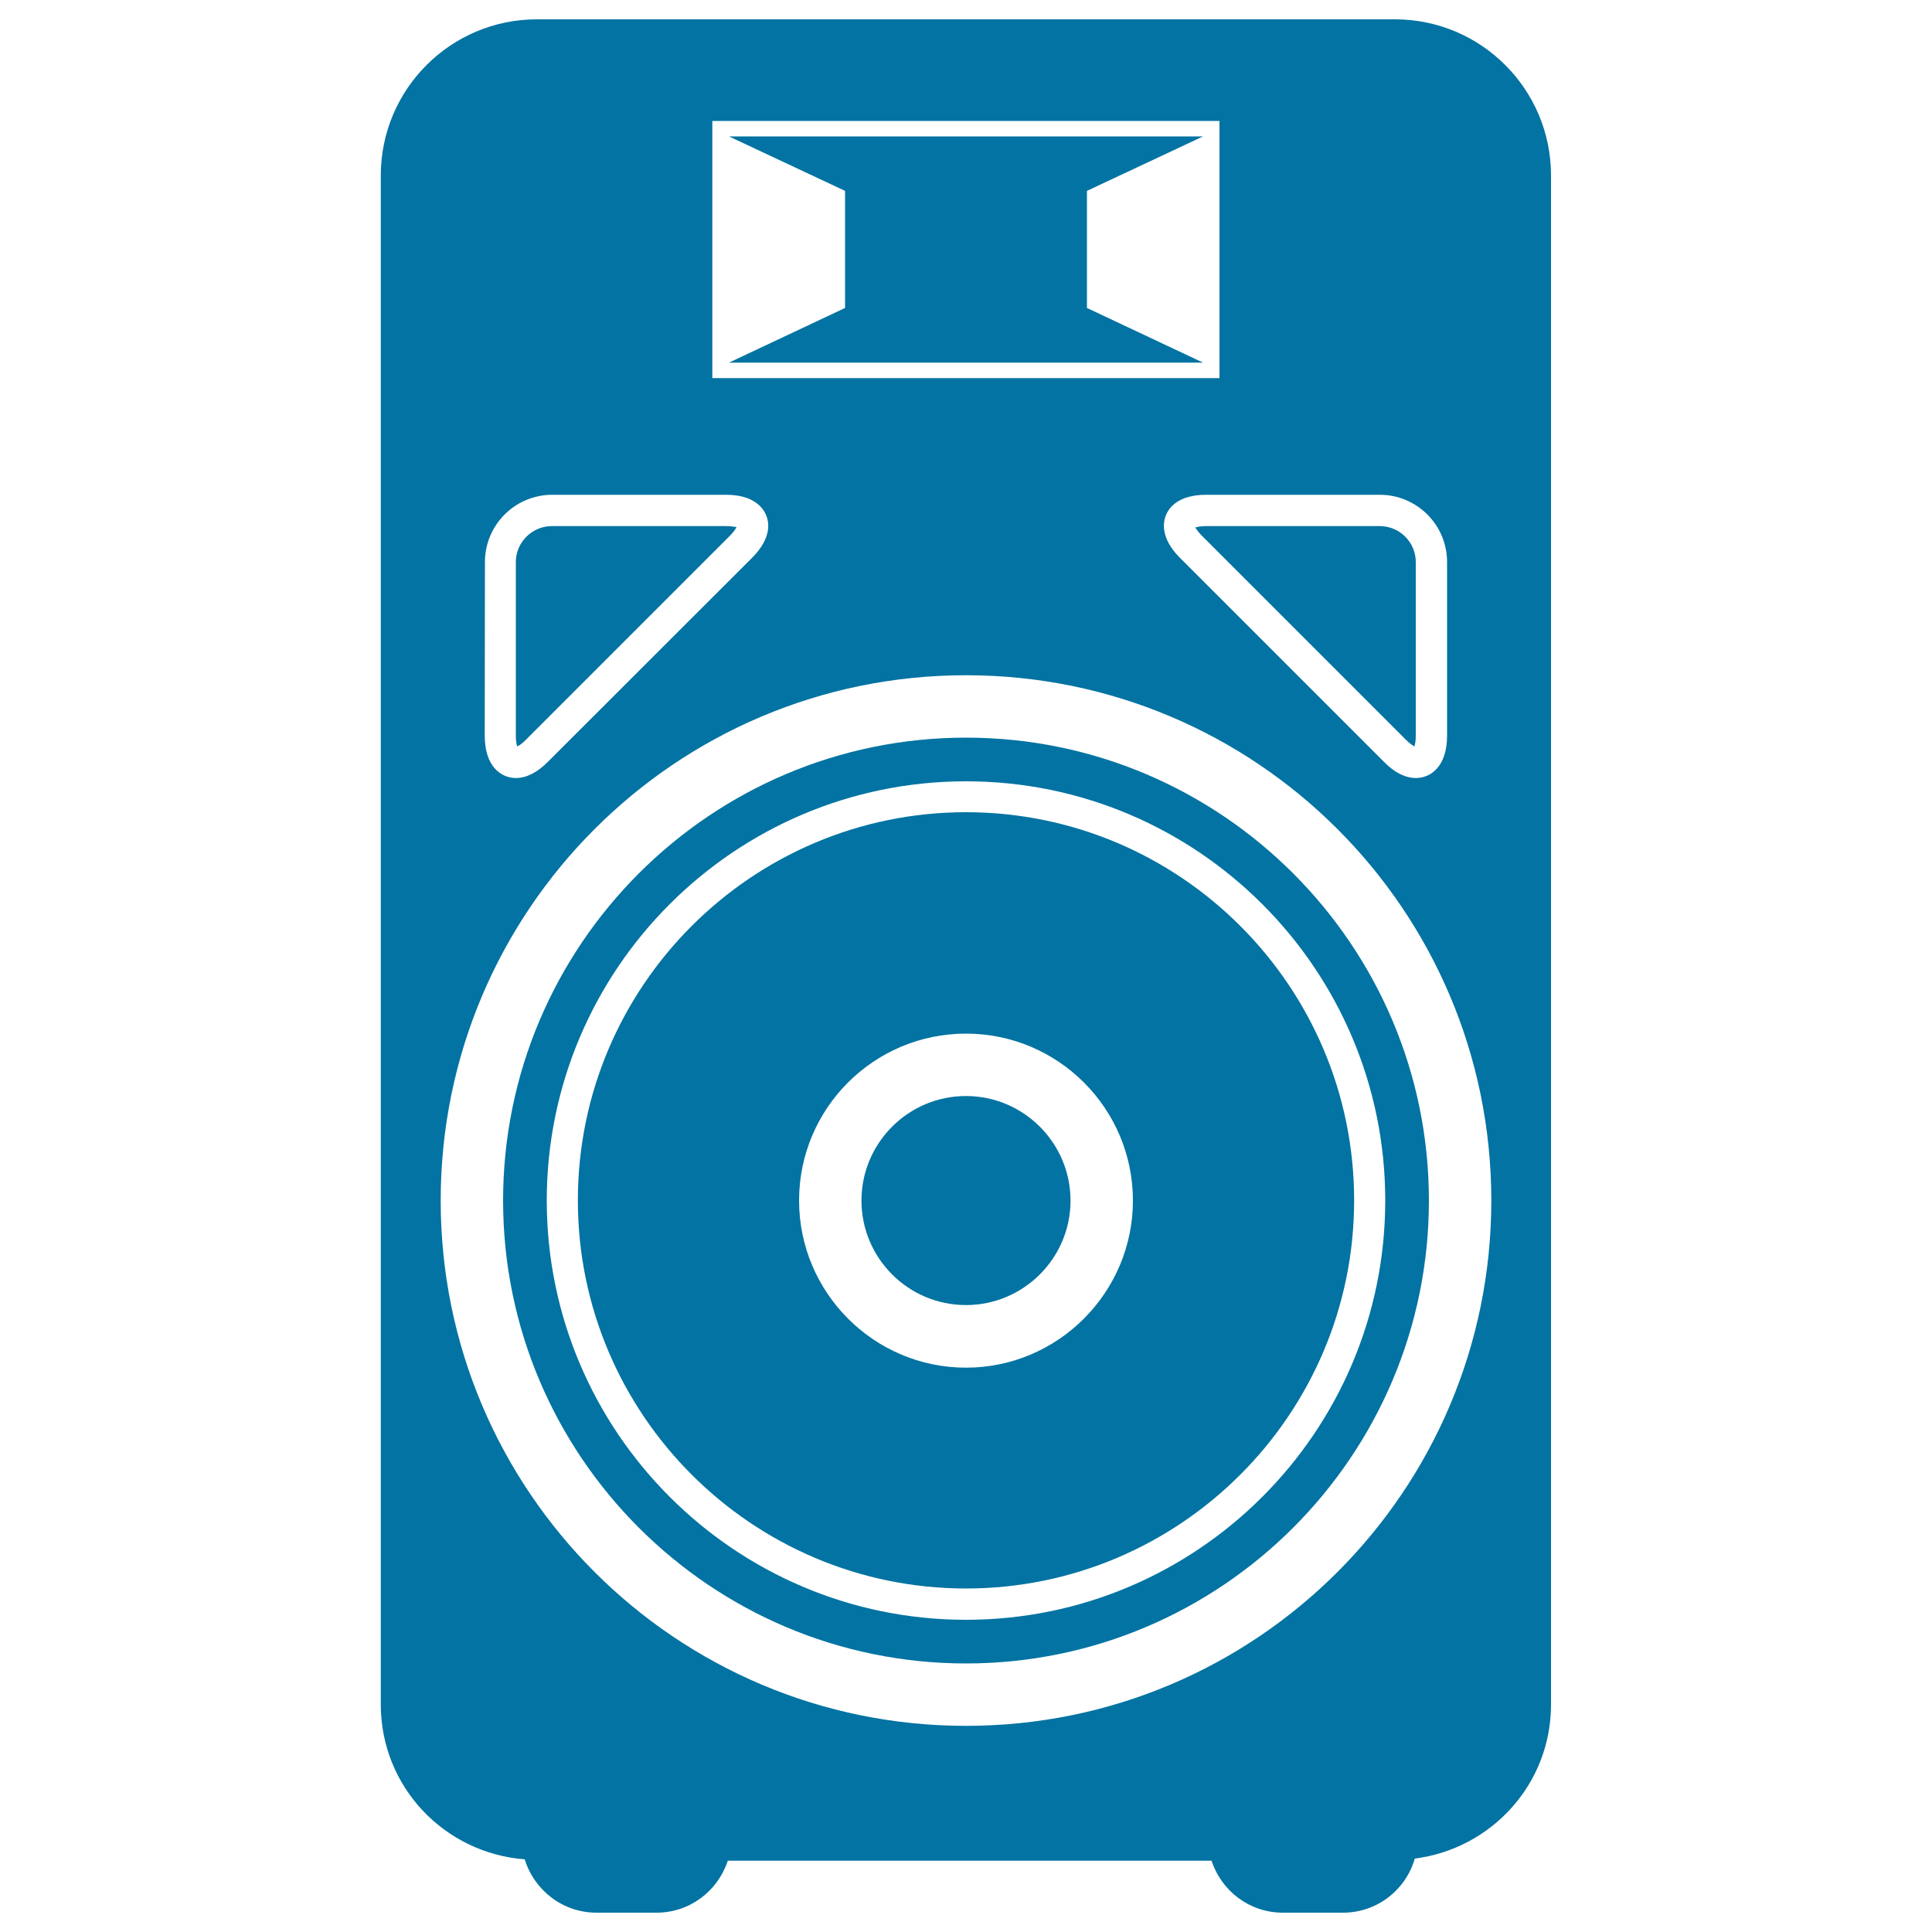
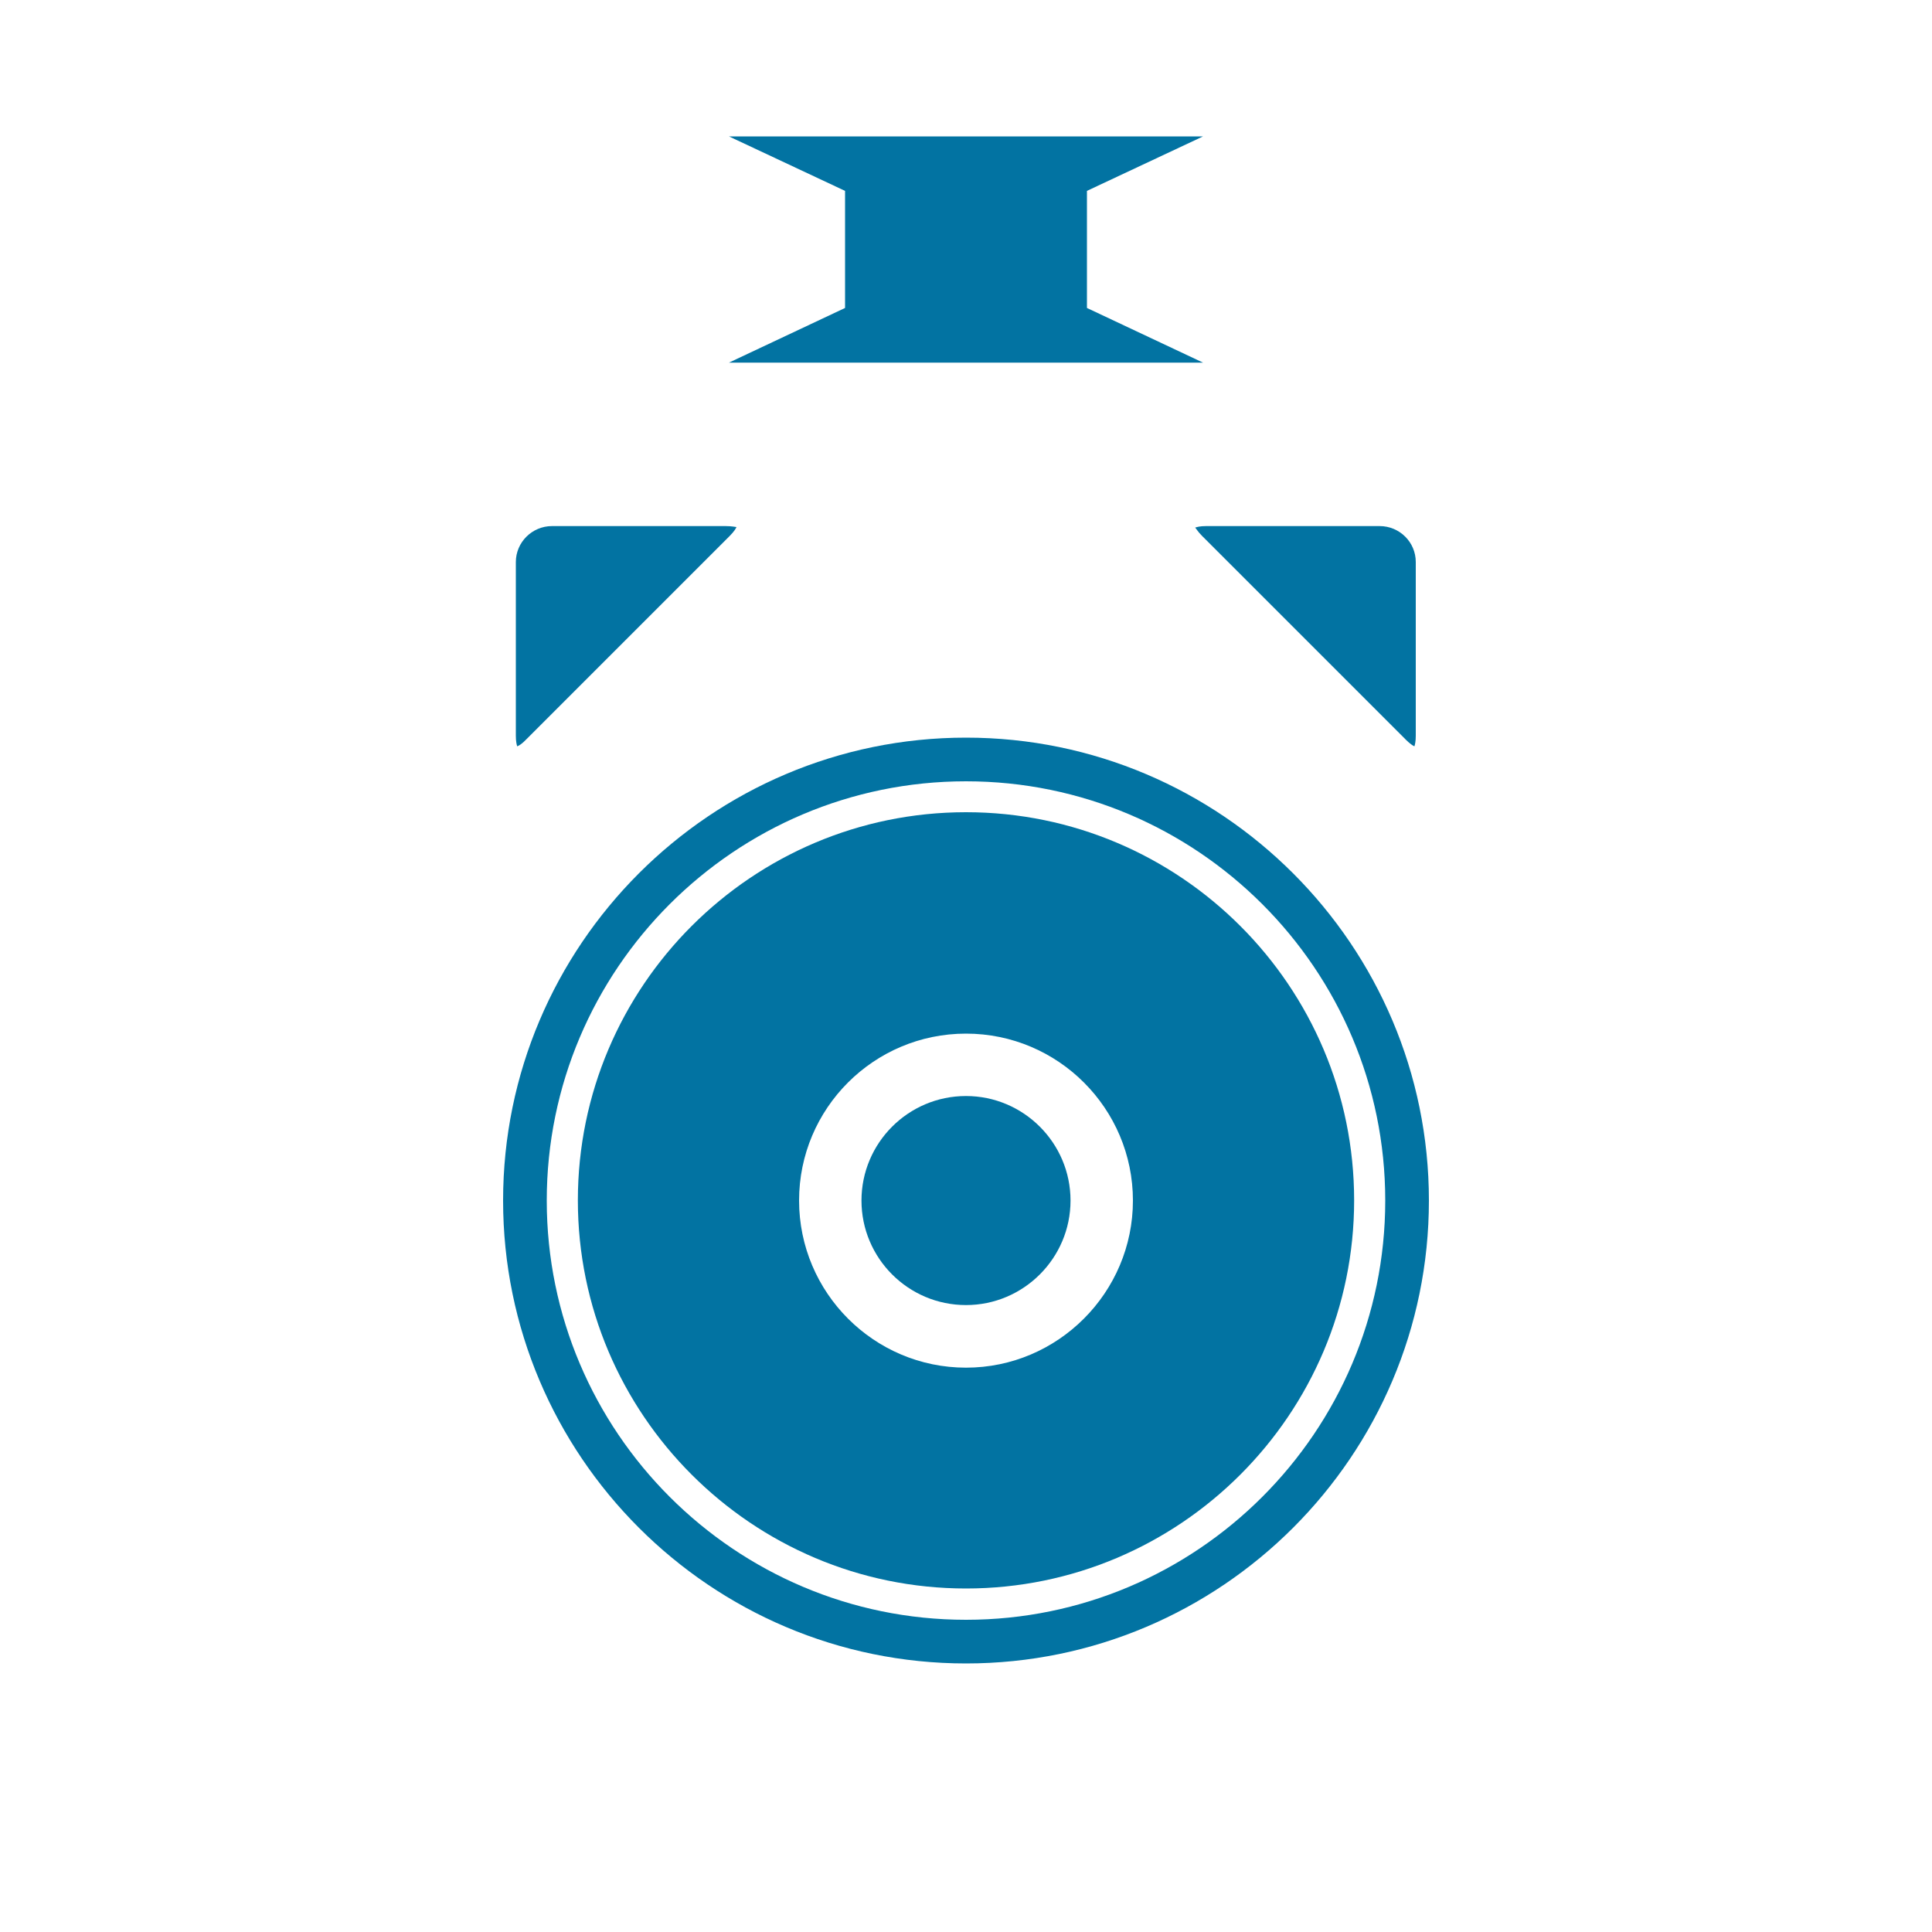
<svg xmlns="http://www.w3.org/2000/svg" viewBox="0 0 1000 1000" style="fill:#0273a2">
  <title>JBL Audio Amplification Equipment SVG icon</title>
  <g>
    <g>
      <path d="M618.6,273.1c0.5,0.4,1.3,2,3.6,4.3l105.5,105.5c2,2,3.5,3,4.4,3.4c0.3-0.9,0.7-2.6,0.7-5.5v-89.9c0-10.3-8.4-18.6-18.7-18.6h-89.9C621.1,272.3,619.4,272.8,618.6,273.1z" />
-       <path d="M271.6,962.4c4.9,15.9,19.6,27.6,37.1,27.6h31.1c17.3,0,31.8-11.3,36.9-26.9h250.4c5.1,15.6,19.6,26.9,36.9,26.9h31.1c17.7,0,32.5-11.8,37.2-28c39.7-5.1,70.5-38.6,70.5-79.7V90.8c0-44.6-36.2-80.8-80.8-80.8H277.9c-44.6,0-80.8,36.2-80.8,80.8v791.5C197.1,924.8,230,959.2,271.6,962.4z M749,290.9v89.9c0,16.2-8.7,21.9-16.1,21.9c-5.5,0-11.1-2.8-16.6-8.4L610.8,288.8c-10.1-10.1-8.9-18.2-7.3-22.2c1.6-3.9,6.5-10.5,20.8-10.5h89.9C733.4,256.1,749,271.7,749,290.9z M368.7,191.7v-4V70.6v-4v-4h262.5v4v4v117.1v4v4H368.7V191.7z M251,290.9c0-19.2,15.6-34.8,34.8-34.8h89.9c14.3,0,19.2,6.6,20.8,10.5c1.7,3.9,2.9,12-7.3,22.2L283.6,394.3c-5.6,5.6-11.1,8.4-16.6,8.4c-7.4,0-16.1-5.7-16.1-21.9L251,290.9L251,290.9z M500,349.5c150.2,0,271.9,121.7,271.9,271.9c0,150.2-121.7,271.9-271.9,271.9c-150.2,0-271.9-121.8-271.9-271.9S349.8,349.5,500,349.5z" />
      <polygon points="622.7,70.6 377.3,70.6 437.4,98.8 437.4,159.4 377.3,187.7 622.7,187.7 562.6,159.4 562.6,98.8 " />
      <path d="M272.2,382.9l105.5-105.5c2.3-2.3,3.2-3.9,3.5-4.6c-0.4,0-2.4-0.5-5.6-0.5h-89.9c-10.3,0-18.7,8.4-18.7,18.6v89.9c0,2.9,0.4,4.6,0.7,5.5C268.7,385.9,270.2,385,272.2,382.9z" />
      <path d="M500,861c132.1,0,239.6-107.5,239.6-239.6c0-132.1-107.5-239.6-239.6-239.6c-132.1,0-239.6,107.5-239.6,239.6C260.4,753.5,367.9,861,500,861z M500,404.4c119.7,0,217,97.3,217,217c0,119.7-97.4,217-217,217c-119.7,0-217-97.4-217-217C283,501.7,380.3,404.4,500,404.4z" />
      <path d="M500,822.2c110.7,0,200.9-90.1,200.9-200.9c0-110.8-90.1-200.9-200.9-200.9c-110.8,0-200.9,90.1-200.9,200.9C299.1,732.1,389.3,822.2,500,822.2z M500,535c47.7,0,86.4,38.8,86.4,86.4s-38.8,86.5-86.4,86.5s-86.4-38.8-86.4-86.5S452.3,535,500,535z" />
      <path d="M500,675.5c29.8,0,54.1-24.3,54.1-54.1c0-29.8-24.3-54.1-54.1-54.1c-29.9,0-54.1,24.3-54.1,54.1C445.9,651.2,470.1,675.5,500,675.5z" />
    </g>
  </g>
</svg>